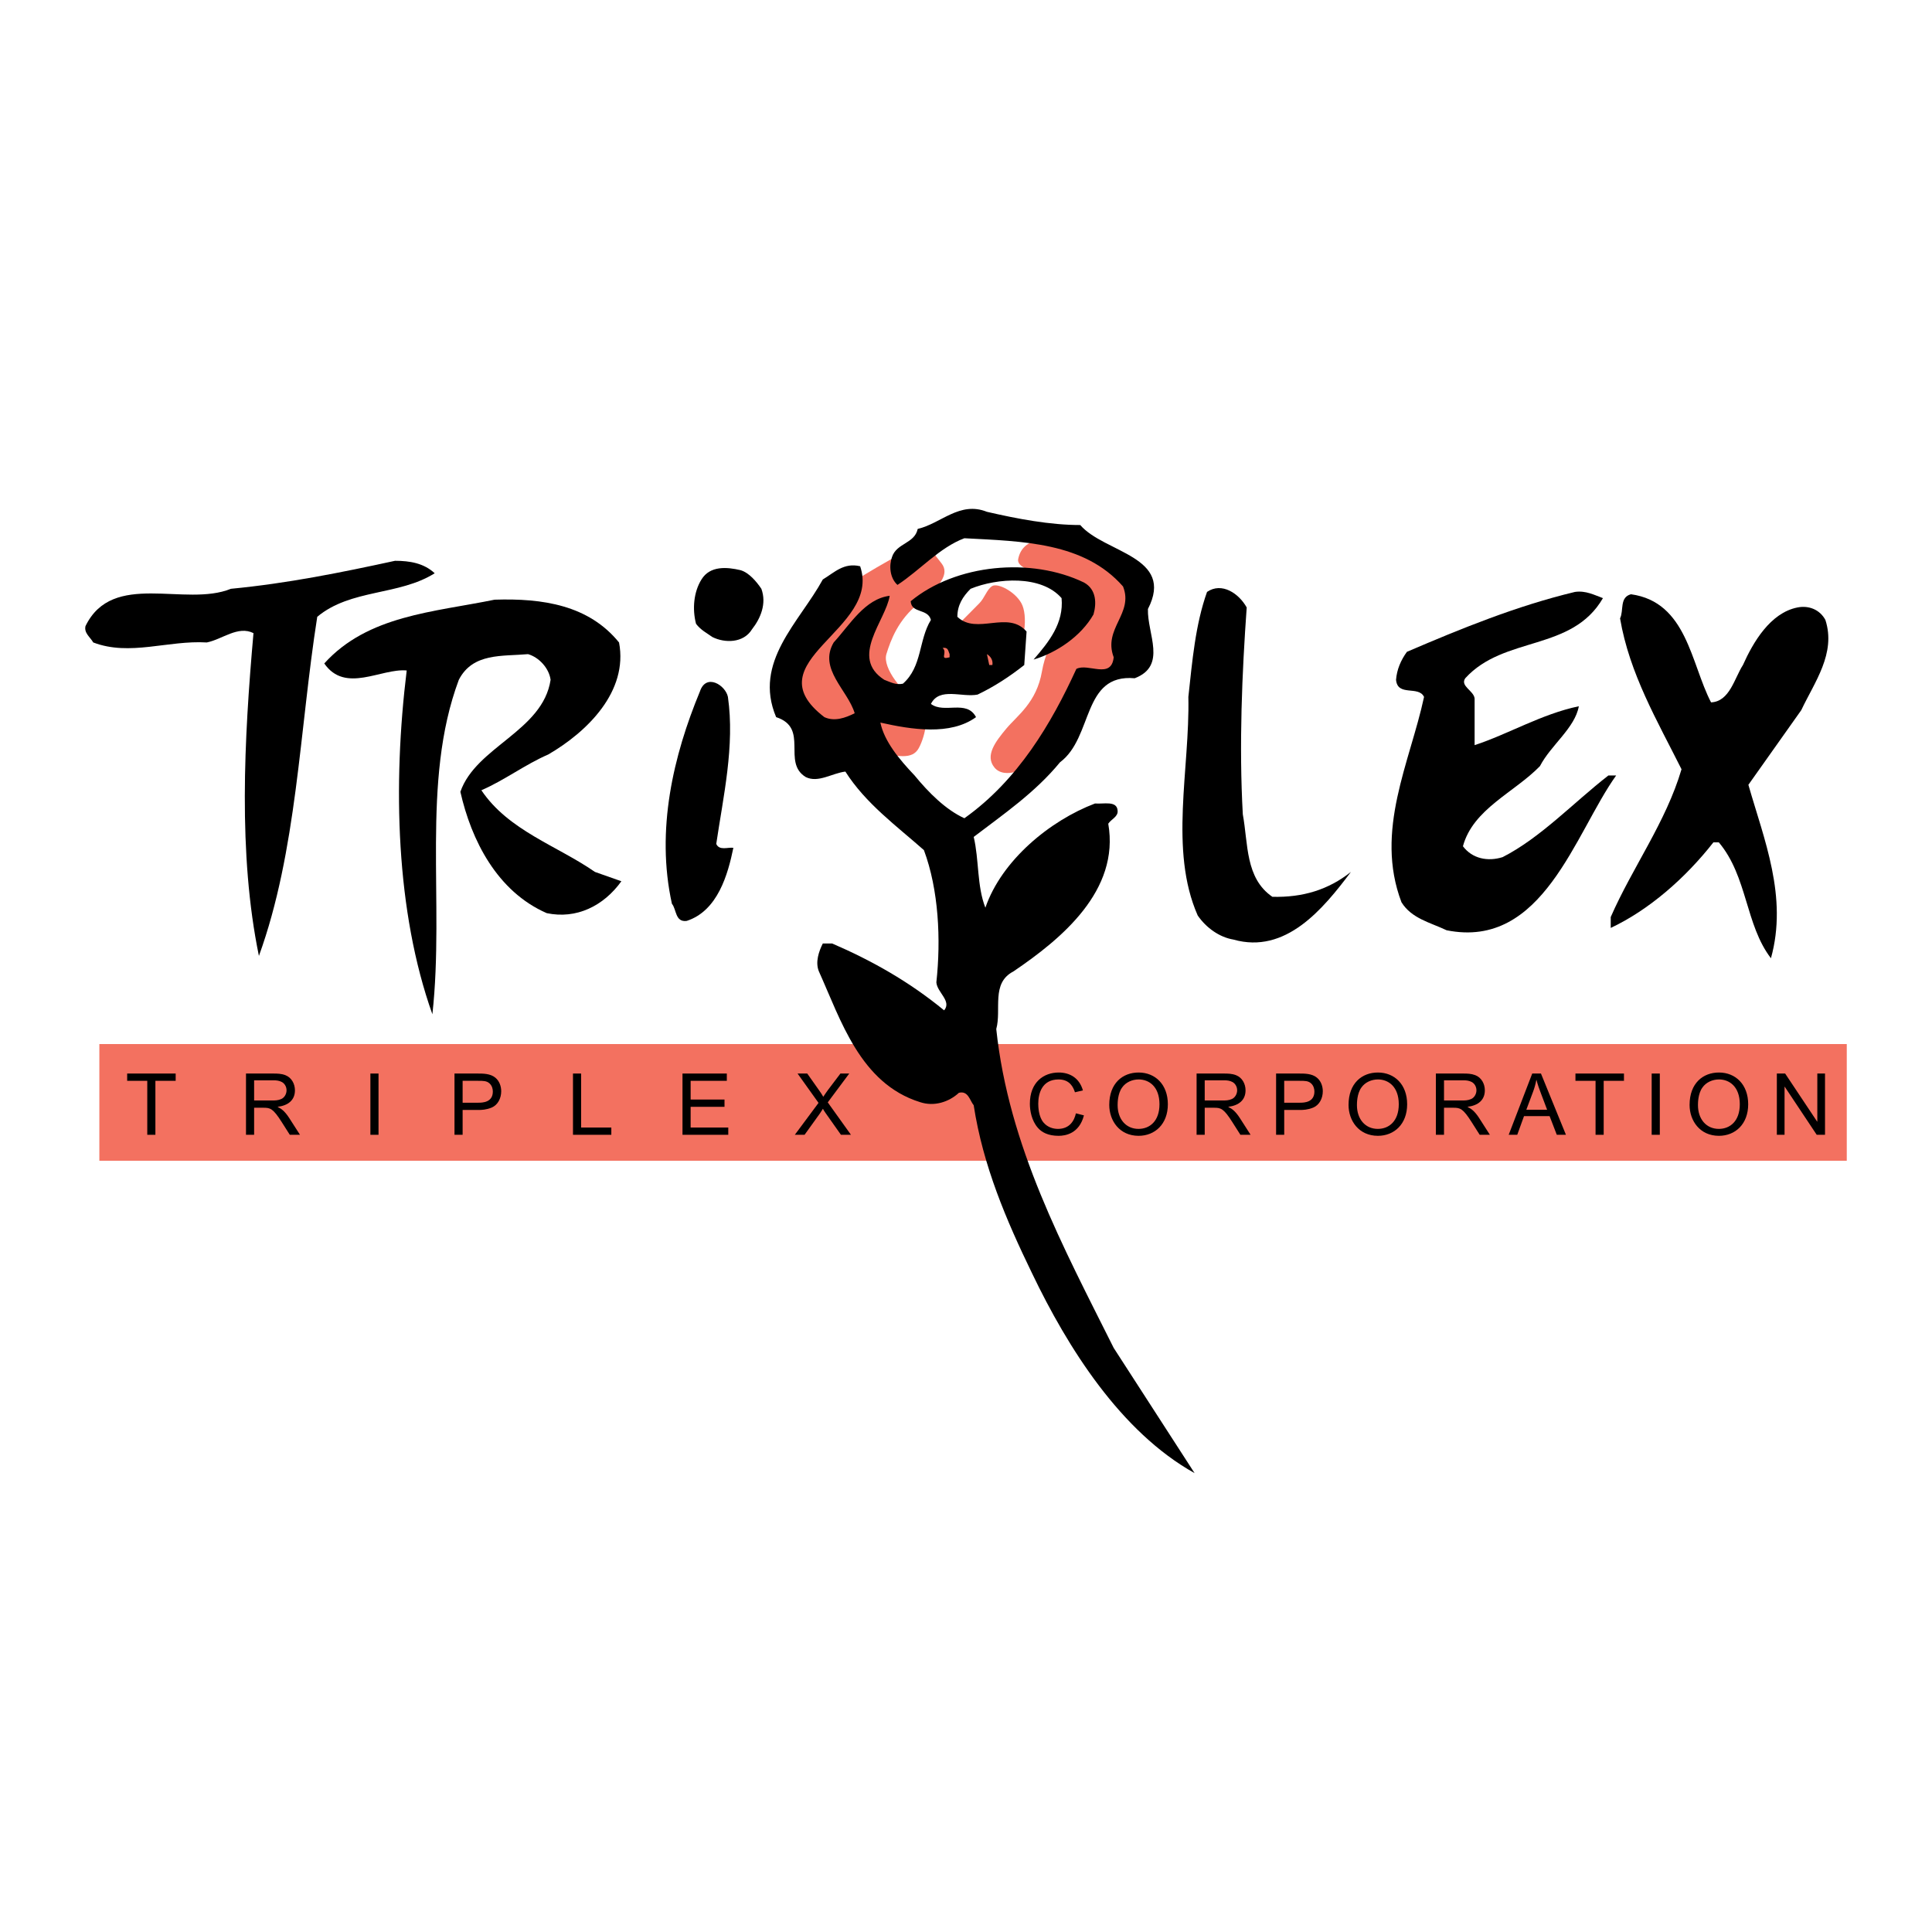
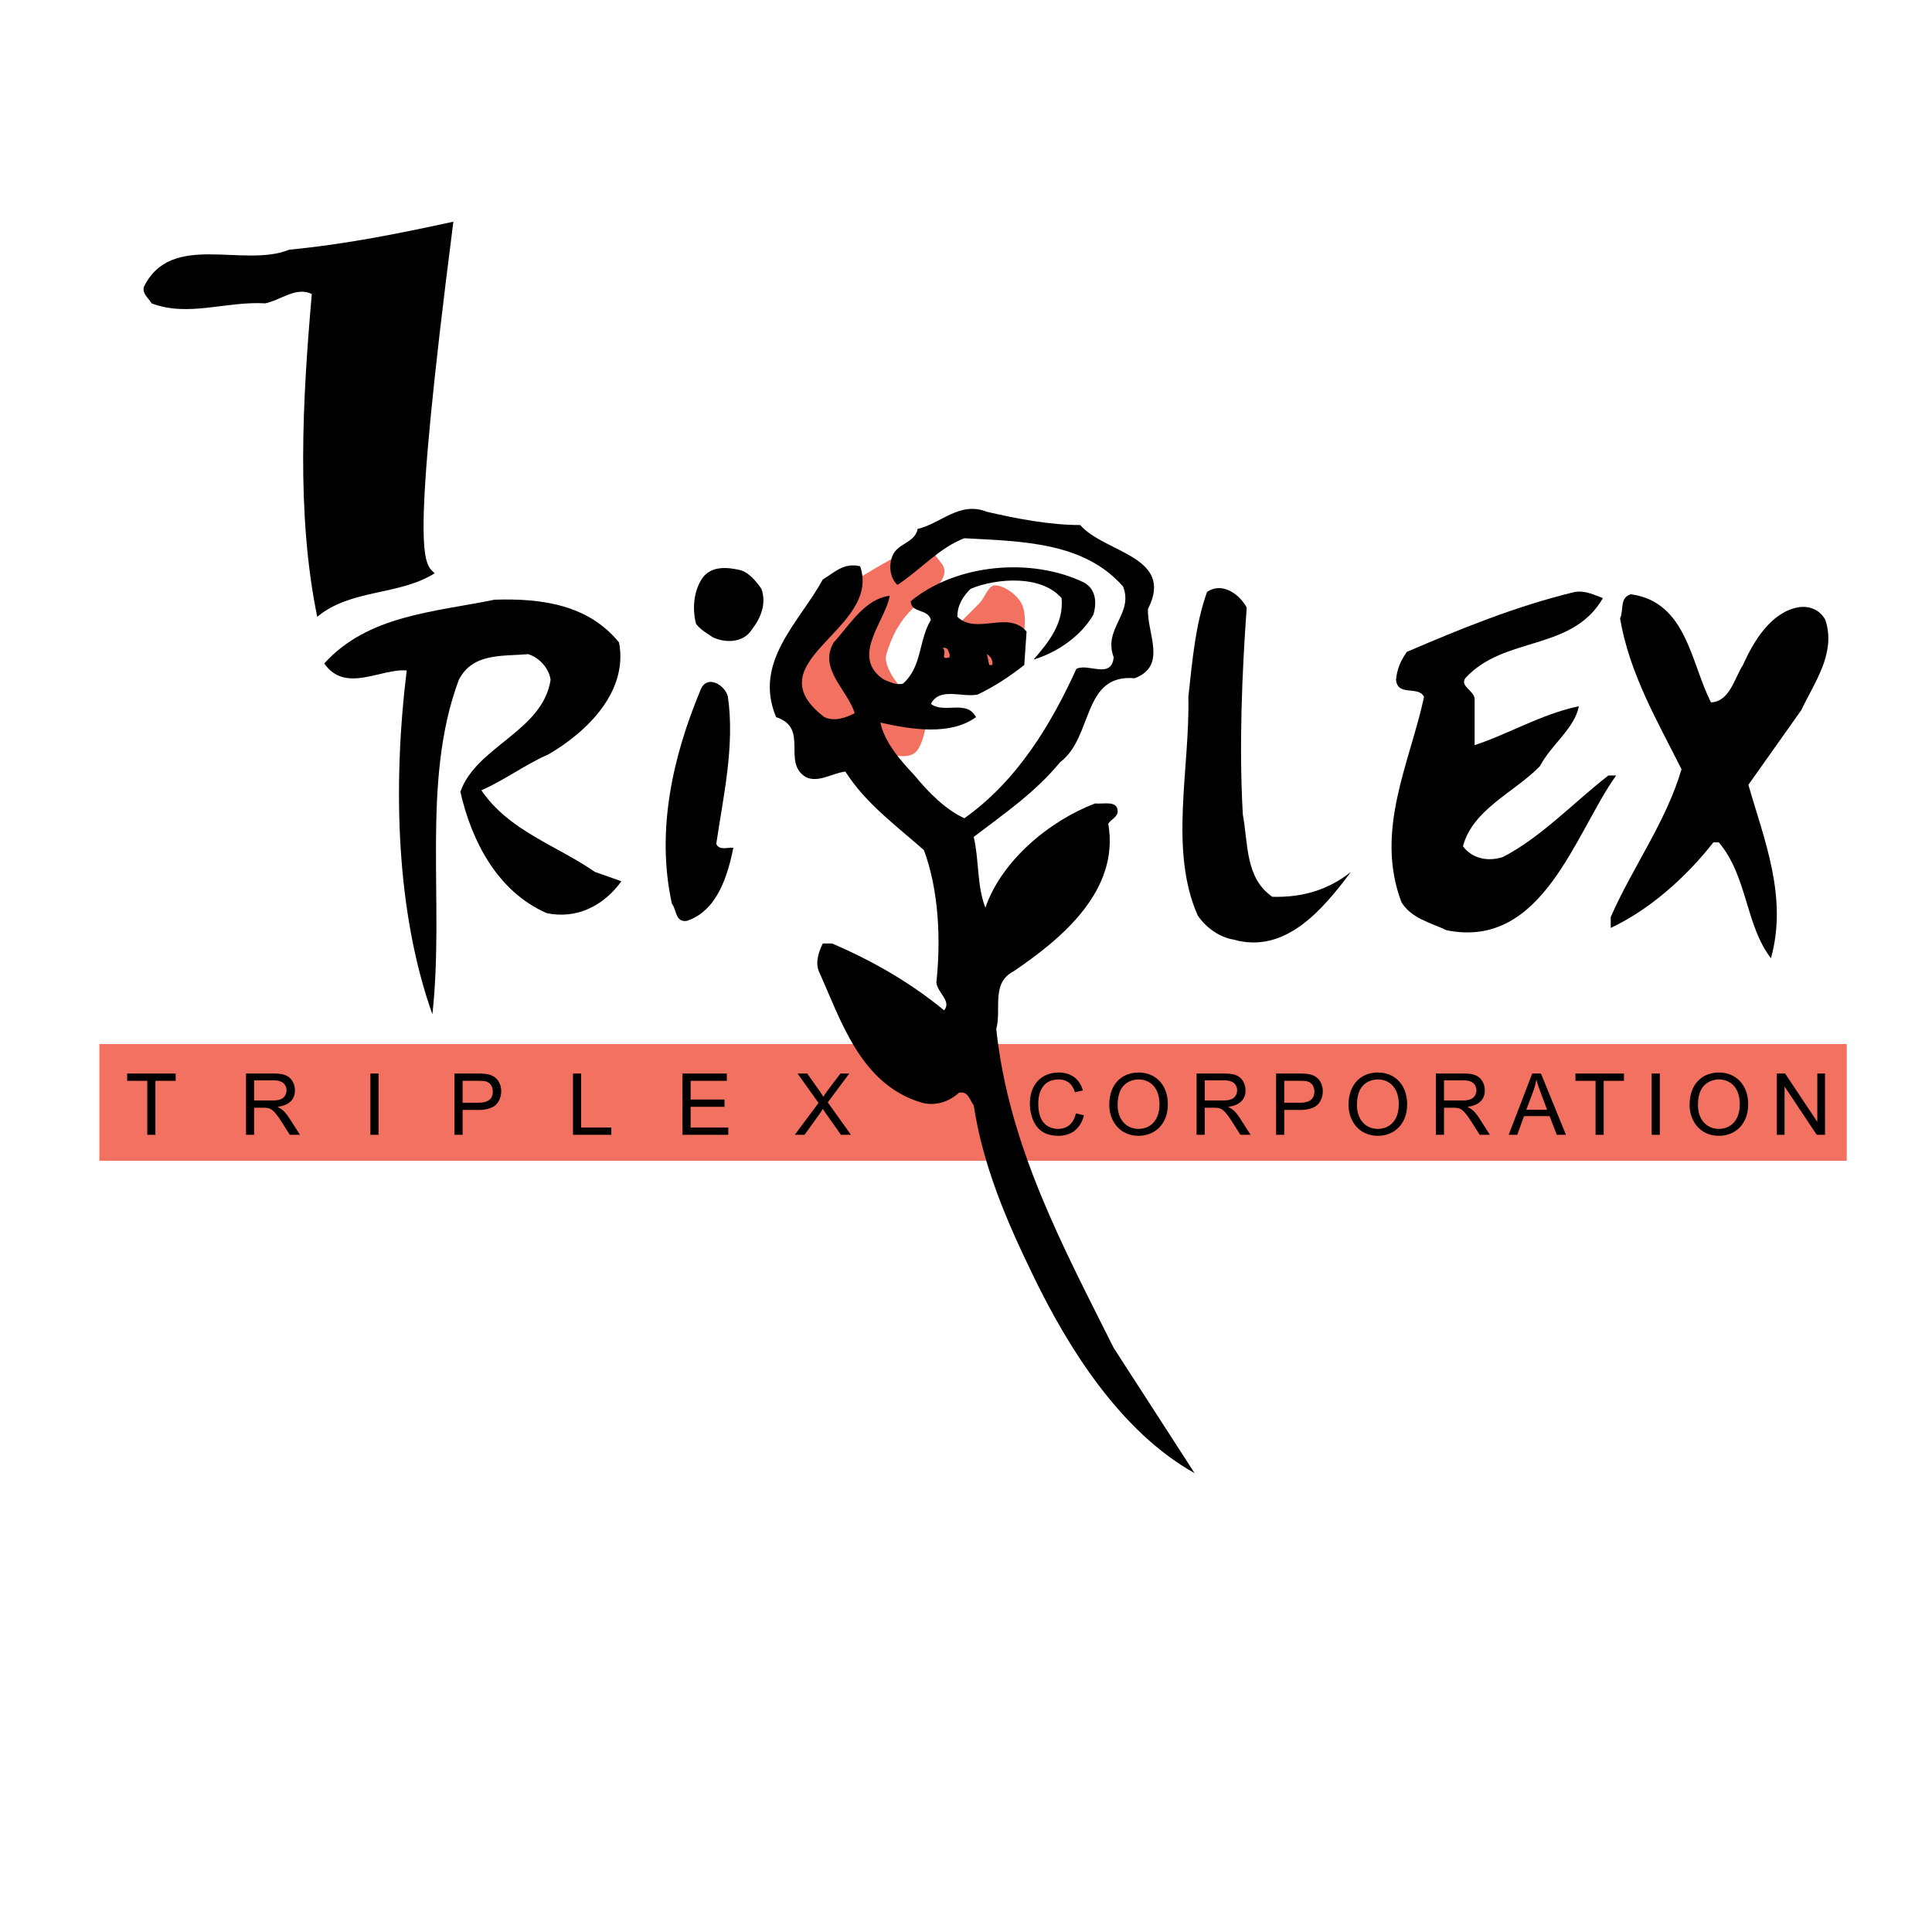
<svg xmlns="http://www.w3.org/2000/svg" version="1.0" id="Layer_1" x="0px" y="0px" width="192.756px" height="192.756px" viewBox="0 0 192.756 192.756" enable-background="new 0 0 192.756 192.756" xml:space="preserve">
  <g>
-     <polygon fill-rule="evenodd" clip-rule="evenodd" fill="#FFFFFF" points="0,0 192.756,0 192.756,192.756 0,192.756 0,0  " />
    <polygon fill-rule="evenodd" clip-rule="evenodd" fill="#F37160" points="184.252,115.807 9.913,115.807 9.913,104.166    184.252,104.166 184.252,115.807  " />
    <path fill-rule="evenodd" clip-rule="evenodd" fill="#F37160" d="M87.036,74.957c2.586,0.539,3.987,0.862,4.634-0.323   c0.646-1.186,1.293-3.88-0.108-4.635c-1.401-0.754-3.557-3.341-3.125-4.742s1.186-3.448,3.233-5.065s3.126-2.911,2.264-3.988   c-0.862-1.078-1.401-2.155-3.126-1.401c-1.724,0.754-8.19,4.633-8.622,5.281c-0.431,0.646-6.25,9.161-3.448,11.101   C81.539,73.125,87.036,74.957,87.036,74.957L87.036,74.957z" />
    <path fill-rule="evenodd" clip-rule="evenodd" fill="#F37160" d="M97.705,60.192c-1.311,1.311-2.91,3.018-3.664,3.449   c-0.754,0.431-2.586,0.969-0.97,2.586c1.617,1.617,6.25,2.156,7.759,0.108c1.51-2.048,1.726-4.958,1.078-6.143   c-0.646-1.186-2.37-2.048-2.909-1.725C98.46,58.791,98.244,59.653,97.705,60.192L97.705,60.192z" />
-     <path fill-rule="evenodd" clip-rule="evenodd" fill="#F37160" d="M104.279,75.064c-1.719,1.875-4.096,2.694-5.065,1.509   c-0.97-1.186,0.108-2.586,1.187-3.88c1.077-1.293,3.018-2.587,3.556-5.712c0.539-3.125,2.587-5.389,2.803-5.928   c0.215-0.539-0.432-2.91-1.51-3.341c-1.077-0.431-3.879-0.862-3.664-1.939c0.216-1.078,0.97-1.94,3.018-2.048   s7.545,1.617,8.191,3.018s0.215,3.341,0.215,4.85s0.108,3.449-0.646,3.988s-2.91,1.617-3.233,2.263   C108.807,68.49,105.465,73.771,104.279,75.064L104.279,75.064z" />
    <polygon fill-rule="evenodd" clip-rule="evenodd" points="14.693,107.833 12.687,107.833 12.687,107.107 17.527,107.107    17.527,107.833 15.504,107.833 15.504,113.219 14.693,113.219 14.693,107.833  " />
    <path fill-rule="evenodd" clip-rule="evenodd" d="M24.543,107.107h2.706c0.427,0,0.82,0.009,1.221,0.162   c0.623,0.238,0.956,0.871,0.956,1.511c0,0.981-0.674,1.511-1.716,1.647v0.018c0.308,0.145,0.674,0.367,1.152,1.109l1.067,1.664   h-1.016l-0.802-1.263c-0.871-1.375-1.153-1.435-1.827-1.435h-0.93v2.697h-0.811V107.107L24.543,107.107z M25.354,109.796h1.733   c0.367,0,0.641,0,0.973-0.145c0.316-0.138,0.529-0.504,0.529-0.871c0-0.384-0.213-0.691-0.47-0.828   c-0.256-0.136-0.521-0.17-0.836-0.17h-1.929V109.796L25.354,109.796z" />
    <polygon fill-rule="evenodd" clip-rule="evenodd" points="36.954,107.107 37.765,107.107 37.765,113.219 36.954,113.219    36.954,107.107  " />
    <path fill-rule="evenodd" clip-rule="evenodd" d="M45.345,107.107h2.305c0.546,0,1.271,0,1.767,0.41   c0.418,0.341,0.589,0.879,0.589,1.357c0,0.708-0.341,1.373-0.956,1.63c-0.538,0.222-0.999,0.238-1.332,0.238h-1.562v2.476h-0.811   V107.107L45.345,107.107z M46.156,110.018h1.571c0.444,0,1.443-0.042,1.443-1.118c0-0.256-0.077-0.579-0.333-0.811   c-0.282-0.256-0.623-0.256-1.127-0.256h-1.554V110.018L46.156,110.018z" />
    <polygon fill-rule="evenodd" clip-rule="evenodd" points="57.167,107.107 57.978,107.107 57.978,112.494 60.992,112.494    60.992,113.219 57.167,113.219 57.167,107.107  " />
    <polygon fill-rule="evenodd" clip-rule="evenodd" points="68.093,107.107 72.515,107.107 72.515,107.833 68.904,107.833    68.904,109.702 72.284,109.702 72.284,110.428 68.904,110.428 68.904,112.494 72.66,112.494 72.66,113.219 68.093,113.219    68.093,107.107  " />
    <path fill-rule="evenodd" clip-rule="evenodd" d="M81.665,110.035l-2.091-2.928h0.965l1.109,1.571   c0.171,0.246,0.35,0.486,0.486,0.75c0.068-0.111,0.094-0.136,0.256-0.375c0.077-0.103,0.171-0.247,0.231-0.325l1.229-1.621h0.879   l-2.143,2.877l2.313,3.234h-0.998l-1.537-2.176c-0.136-0.188-0.196-0.3-0.256-0.41h-0.017c0,0.008-0.034,0.06-0.043,0.076   c-0.059,0.104-0.153,0.248-0.248,0.385l-1.528,2.125h-0.973L81.665,110.035L81.665,110.035z" />
    <path fill-rule="evenodd" clip-rule="evenodd" d="M108.144,111.281c-0.47,1.836-1.869,2.04-2.527,2.04   c-1.058,0-1.689-0.358-2.073-0.803c-0.623-0.717-0.794-1.716-0.794-2.398c0-2.15,1.383-3.115,2.877-3.115   c1.092,0,2.057,0.529,2.415,1.784l-0.794,0.188c-0.162-0.495-0.503-1.28-1.631-1.28c-1.681,0-2.03,1.435-2.03,2.416   c0,0.265,0.017,1.289,0.529,1.886c0.375,0.444,0.921,0.632,1.434,0.632c1.16,0,1.631-0.811,1.793-1.553L108.144,111.281   L108.144,111.281z" />
    <path fill-rule="evenodd" clip-rule="evenodd" d="M113.598,107.005c1.665,0,2.919,1.203,2.919,3.167   c0,1.98-1.289,3.149-2.919,3.149c-1.912,0-2.927-1.52-2.927-3.081C110.671,108.072,112.01,107.005,113.598,107.005L113.598,107.005   z M113.59,112.63c1.117,0,2.091-0.776,2.091-2.458c0-1.75-1.032-2.476-2.074-2.476c-0.649,0-1.298,0.282-1.664,0.82   c-0.437,0.614-0.437,1.544-0.437,1.74C111.506,111.674,112.352,112.63,113.59,112.63L113.59,112.63z" />
    <path fill-rule="evenodd" clip-rule="evenodd" d="M119.386,107.107h2.706c0.426,0,0.819,0.009,1.22,0.162   c0.623,0.238,0.956,0.871,0.956,1.511c0,0.981-0.674,1.511-1.716,1.647v0.018c0.308,0.145,0.675,0.367,1.153,1.109l1.066,1.664   h-1.016l-0.803-1.263c-0.871-1.375-1.152-1.435-1.826-1.435h-0.931v2.697h-0.811V107.107L119.386,107.107z M120.196,109.796h1.732   c0.367,0,0.641,0,0.974-0.145c0.315-0.138,0.529-0.504,0.529-0.871c0-0.384-0.214-0.691-0.47-0.828   c-0.256-0.136-0.521-0.17-0.837-0.17h-1.929V109.796L120.196,109.796z" />
    <path fill-rule="evenodd" clip-rule="evenodd" d="M127.315,107.107h2.304c0.547,0,1.272,0,1.768,0.41   c0.418,0.341,0.589,0.879,0.589,1.357c0,0.708-0.341,1.373-0.956,1.63c-0.538,0.222-0.998,0.238-1.331,0.238h-1.562v2.476h-0.811   V107.107L127.315,107.107z M128.126,110.018h1.57c0.444,0,1.442-0.042,1.442-1.118c0-0.256-0.076-0.579-0.332-0.811   c-0.282-0.256-0.623-0.256-1.127-0.256h-1.554V110.018L128.126,110.018z" />
    <path fill-rule="evenodd" clip-rule="evenodd" d="M137.473,107.005c1.665,0,2.919,1.203,2.919,3.167   c0,1.98-1.288,3.149-2.919,3.149c-1.912,0-2.928-1.52-2.928-3.081C134.545,108.072,135.885,107.005,137.473,107.005   L137.473,107.005z M137.465,112.63c1.118,0,2.091-0.776,2.091-2.458c0-1.75-1.033-2.476-2.075-2.476   c-0.648,0-1.297,0.282-1.664,0.82c-0.435,0.614-0.435,1.544-0.435,1.74C135.382,111.674,136.227,112.63,137.465,112.63   L137.465,112.63z" />
    <path fill-rule="evenodd" clip-rule="evenodd" d="M143.26,107.107h2.706c0.427,0,0.819,0.009,1.221,0.162   c0.623,0.238,0.956,0.871,0.956,1.511c0,0.981-0.675,1.511-1.716,1.647v0.018c0.308,0.145,0.675,0.367,1.153,1.109l1.066,1.664   h-1.017l-0.802-1.263c-0.87-1.375-1.152-1.435-1.826-1.435h-0.931v2.697h-0.812V107.107L143.26,107.107z M144.071,109.796h1.732   c0.367,0,0.641,0,0.973-0.145c0.316-0.138,0.529-0.504,0.529-0.871c0-0.384-0.213-0.691-0.469-0.828   c-0.256-0.136-0.521-0.17-0.837-0.17h-1.929V109.796L144.071,109.796z" />
    <path fill-rule="evenodd" clip-rule="evenodd" d="M152.871,107.107h0.871l2.492,6.111h-0.913l-0.717-1.861h-2.553l-0.674,1.861   h-0.854L152.871,107.107L152.871,107.107z M152.282,110.719h2.074l-0.641-1.699c-0.153-0.401-0.29-0.777-0.418-1.271h-0.017   c-0.076,0.4-0.18,0.785-0.324,1.169L152.282,110.719L152.282,110.719z" />
    <polygon fill-rule="evenodd" clip-rule="evenodd" points="159.189,107.833 157.183,107.833 157.183,107.107 162.023,107.107    162.023,107.833 160,107.833 160,113.219 159.189,113.219 159.189,107.833  " />
    <polygon fill-rule="evenodd" clip-rule="evenodd" points="164.788,107.107 165.6,107.107 165.6,113.219 164.788,113.219    164.788,107.107  " />
    <path fill-rule="evenodd" clip-rule="evenodd" d="M171.498,107.005c1.664,0,2.919,1.203,2.919,3.167   c0,1.98-1.289,3.149-2.919,3.149c-1.912,0-2.928-1.52-2.928-3.081C168.57,108.072,169.91,107.005,171.498,107.005L171.498,107.005z    M171.489,112.63c1.118,0,2.091-0.776,2.091-2.458c0-1.75-1.032-2.476-2.073-2.476c-0.649,0-1.298,0.282-1.665,0.82   c-0.436,0.614-0.436,1.544-0.436,1.74C169.406,111.674,170.252,112.63,171.489,112.63L171.489,112.63z" />
    <polygon fill-rule="evenodd" clip-rule="evenodd" points="177.276,107.107 178.104,107.107 181.298,111.904 181.314,111.904    181.314,107.107 182.082,107.107 182.082,113.219 181.254,113.219 178.062,108.422 178.045,108.422 178.045,113.219    177.276,113.219 177.276,107.107  " />
-     <path fill-rule="evenodd" clip-rule="evenodd" d="M43.37,57.193c-3.569,2.25-8.38,1.552-11.718,4.345   c-1.784,11.33-2.017,23.357-5.82,33.833c-2.095-10.166-1.474-21.65-0.542-32.204c-1.552-0.776-3.104,0.621-4.656,0.931   c-3.88-0.233-7.682,1.397-11.33,0c-0.311-0.543-0.931-0.931-0.776-1.629c2.716-5.587,9.933-1.862,14.512-3.725   c5.665-0.543,11.019-1.629,16.373-2.793C40.887,55.952,42.284,56.185,43.37,57.193L43.37,57.193z" />
+     <path fill-rule="evenodd" clip-rule="evenodd" d="M43.37,57.193c-3.569,2.25-8.38,1.552-11.718,4.345   c-2.095-10.166-1.474-21.65-0.542-32.204c-1.552-0.776-3.104,0.621-4.656,0.931   c-3.88-0.233-7.682,1.397-11.33,0c-0.311-0.543-0.931-0.931-0.776-1.629c2.716-5.587,9.933-1.862,14.512-3.725   c5.665-0.543,11.019-1.629,16.373-2.793C40.887,55.952,42.284,56.185,43.37,57.193L43.37,57.193z" />
    <path fill-rule="evenodd" clip-rule="evenodd" d="M75.962,58.745c0.543,1.475-0.078,2.949-0.931,4.035   c-0.853,1.397-2.716,1.397-3.958,0.776c-0.543-0.388-1.164-0.699-1.629-1.319c-0.388-1.475-0.233-3.182,0.543-4.423   c0.853-1.397,2.561-1.242,3.88-0.932C74.72,57.116,75.496,58.047,75.962,58.745L75.962,58.745z" />
    <path fill-rule="evenodd" clip-rule="evenodd" d="M124.384,60.608c-0.466,6.518-0.776,13.735-0.388,20.641   c0.543,2.949,0.233,6.363,2.949,8.226c3.025,0.078,5.586-0.698,7.837-2.483c-2.793,3.725-6.519,8.225-11.717,6.751   c-1.397-0.232-2.716-1.164-3.57-2.406c-2.871-6.519-0.776-14.589-0.932-21.805c0.388-3.57,0.699-7.217,1.863-10.476   C121.901,58.047,123.607,59.211,124.384,60.608L124.384,60.608z" />
    <path fill-rule="evenodd" clip-rule="evenodd" d="M159.925,59.676c-3.104,5.354-9.855,3.725-13.736,7.993   c-0.542,0.776,0.854,1.242,0.933,2.018v4.656c3.336-1.086,6.673-3.104,10.397-3.88c-0.388,2.173-2.794,3.88-3.88,5.975   c-2.561,2.638-6.674,4.268-7.682,7.993c0.931,1.242,2.482,1.552,3.957,1.086c3.803-1.939,7.062-5.432,10.553-8.147h0.776   c-4.112,5.743-7.294,17.382-16.916,15.442c-1.63-0.776-3.492-1.164-4.501-2.793c-2.716-7.14,0.854-13.968,2.251-20.486   c-0.544-1.164-2.639,0-2.794-1.707c0.078-1.009,0.466-1.94,1.086-2.794c5.432-2.328,10.941-4.578,16.762-5.975   C158.217,58.9,159.071,59.366,159.925,59.676L159.925,59.676z" />
    <path fill-rule="evenodd" clip-rule="evenodd" d="M170.711,70.075c1.861-0.078,2.328-2.406,3.182-3.725   c1.008-2.25,2.717-5.199,5.433-5.742c1.163-0.233,2.249,0.232,2.793,1.241c1.086,3.337-1.087,6.208-2.405,9.001l-5.277,7.45   c1.552,5.432,3.957,11.174,2.25,17.305c-2.561-3.337-2.327-8.148-5.199-11.562h-0.543c-2.793,3.57-6.44,6.751-10.242,8.536v-1.086   c2.172-4.966,5.509-9.467,7.062-14.744c-2.406-4.811-5.2-9.544-6.131-15.054c0.388-0.776-0.078-2.096,1.086-2.406   C168.305,60.064,168.692,66.194,170.711,70.075L170.711,70.075z" />
    <path fill-rule="evenodd" clip-rule="evenodd" d="M61.762,64.1c0.931,4.889-3.182,8.924-7.062,11.174   c-2.328,1.009-4.346,2.561-6.673,3.57c2.716,4.035,7.527,5.509,11.33,8.148l2.638,0.931c-1.785,2.483-4.501,3.802-7.45,3.181   c-4.966-2.172-7.527-7.294-8.613-12.105c1.552-4.5,8.225-6.053,9.001-11.174c-0.155-1.165-1.164-2.25-2.25-2.561   c-2.561,0.233-5.51-0.155-6.906,2.561c-3.802,10.166-1.396,22.115-2.638,33.368C39.49,90.949,39.18,78.3,40.577,66.893   c-2.561-0.233-6.13,2.328-8.225-0.699c4.345-4.811,10.941-5.122,16.994-6.363C54.156,59.676,58.735,60.375,61.762,64.1L61.762,64.1   z" />
    <path fill-rule="evenodd" clip-rule="evenodd" d="M111.114,134.482c-5.044-10.088-10.476-20.099-11.717-31.815   c0.542-1.94-0.544-4.579,1.706-5.743c4.812-3.259,10.632-8.07,9.468-14.744c0.31-0.466,1.009-0.698,0.932-1.319   c-0.077-1.009-1.397-0.621-2.251-0.698c-4.501,1.708-9.312,5.665-10.941,10.398c-0.853-2.173-0.621-4.811-1.164-7.061   c2.949-2.251,6.131-4.424,8.613-7.45c3.338-2.484,2.174-8.847,7.449-8.381c3.26-1.241,1.242-4.423,1.32-6.906   c2.716-5.276-4.346-5.586-6.752-8.38c-3.026,0-6.285-0.621-9.312-1.32c-2.715-1.086-4.577,1.165-6.905,1.708   c-0.31,1.474-2.095,1.396-2.561,2.793c-0.311,0.854-0.233,2.095,0.542,2.793c2.25-1.474,4.19-3.724,6.674-4.656   c5.82,0.311,11.95,0.388,15.83,4.811c1.087,2.716-2.017,4.19-0.931,7.062c-0.233,2.25-2.561,0.543-3.726,1.164   c-2.482,5.432-5.819,11.097-11.173,14.899c-1.862-0.853-3.57-2.561-4.966-4.268c-1.552-1.629-3.026-3.415-3.415-5.277   c3.104,0.698,6.984,1.319,9.544-0.543c-0.932-1.785-3.182-0.31-4.5-1.319c0.853-1.708,3.104-0.621,4.656-0.932   c1.629-0.776,3.181-1.784,4.655-2.948l0.232-3.337c-1.861-2.173-4.965,0.388-6.905-1.475c0-1.164,0.542-2.017,1.318-2.793   c2.639-1.086,7.062-1.396,9.079,0.931c0.232,2.483-1.242,4.346-2.794,6.13c2.328-0.698,4.734-2.328,5.977-4.5   c0.31-1.086,0.31-2.483-0.933-3.182c-5.275-2.561-12.804-1.862-17.304,1.862c0.078,1.242,1.707,0.698,2.018,1.862   c-1.241,2.018-0.854,4.656-2.793,6.363c-0.699,0.155-1.242-0.155-1.862-0.388c-3.492-2.25,0.154-5.898,0.542-8.381   c-2.483,0.311-3.957,2.872-5.587,4.656c-1.552,2.638,1.397,4.733,2.095,7.062c-0.931,0.466-2.018,0.854-3.026,0.388   c-7.294-5.587,5.742-8.691,3.57-15.054c-1.63-0.388-2.562,0.621-3.725,1.32c-2.328,4.268-6.984,8.226-4.656,13.734   c3.337,1.087,0.543,4.501,2.949,5.976c1.242,0.621,2.638-0.388,3.958-0.543c2.018,3.182,5.122,5.432,7.837,7.837   c1.475,3.958,1.708,8.924,1.241,13.192c0.078,1.009,1.552,1.861,0.776,2.793c-3.492-2.871-7.216-4.966-11.174-6.673h-0.931   c-0.388,0.776-0.776,1.862-0.388,2.793c2.173,4.811,4.113,11.174,10.087,13.036c1.397,0.467,2.872,0,3.88-0.931   c0.932-0.232,1.087,0.775,1.475,1.242c0.931,6.053,3.259,11.484,5.82,16.761c3.569,7.45,8.847,15.831,16.219,19.943   L111.114,134.482L111.114,134.482z M99.01,66.35h-0.312l-0.233-1.086C98.854,65.497,99.087,65.884,99.01,66.35L99.01,66.35z    M94.742,65.264v0.311c-1.087,0.31-0.156-0.466-0.699-0.931C94.585,64.565,94.585,64.876,94.742,65.264L94.742,65.264z" />
    <path fill-rule="evenodd" clip-rule="evenodd" d="M72.625,69.532c0.698,4.889-0.466,9.932-1.164,14.666   c0.311,0.698,1.164,0.311,1.707,0.388c-0.542,2.638-1.552,6.285-4.655,7.294c-1.165,0.155-1.009-1.164-1.475-1.708   c-1.629-7.372,0.155-14.821,2.793-21.185C70.452,67.126,72.392,68.368,72.625,69.532L72.625,69.532z" />
  </g>
</svg>